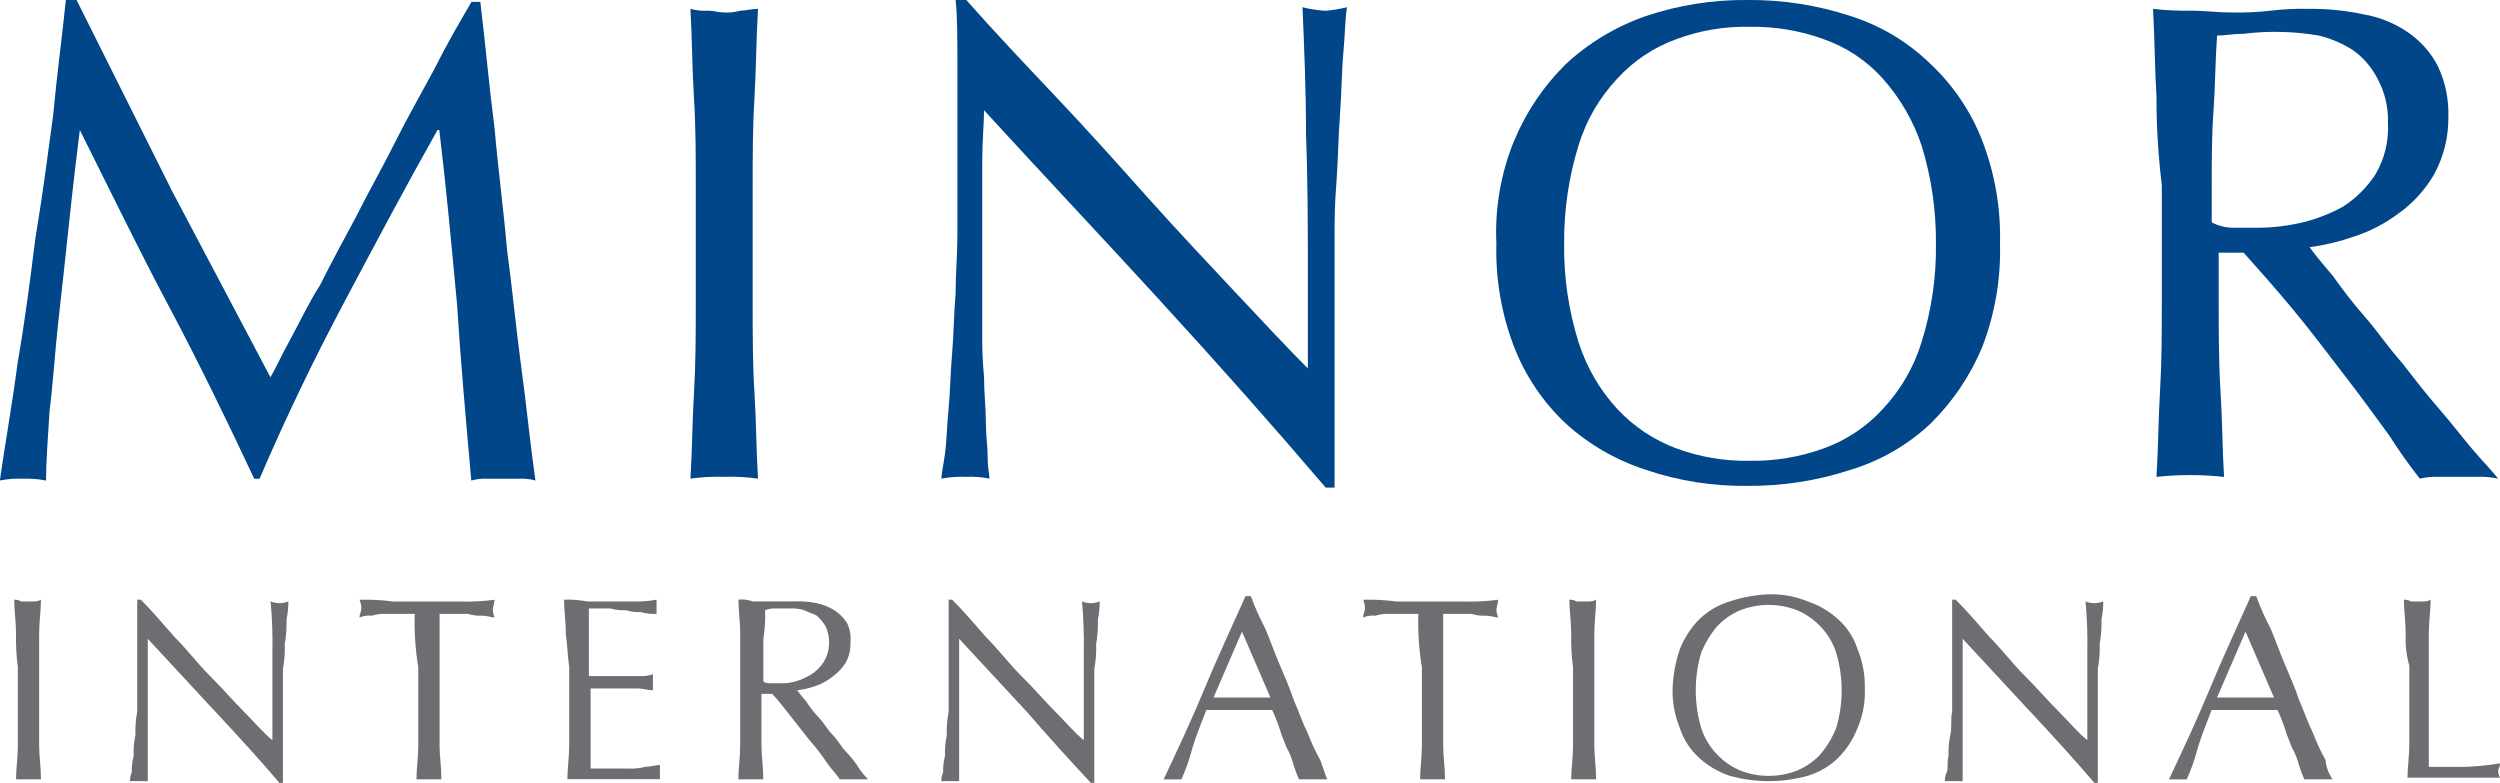
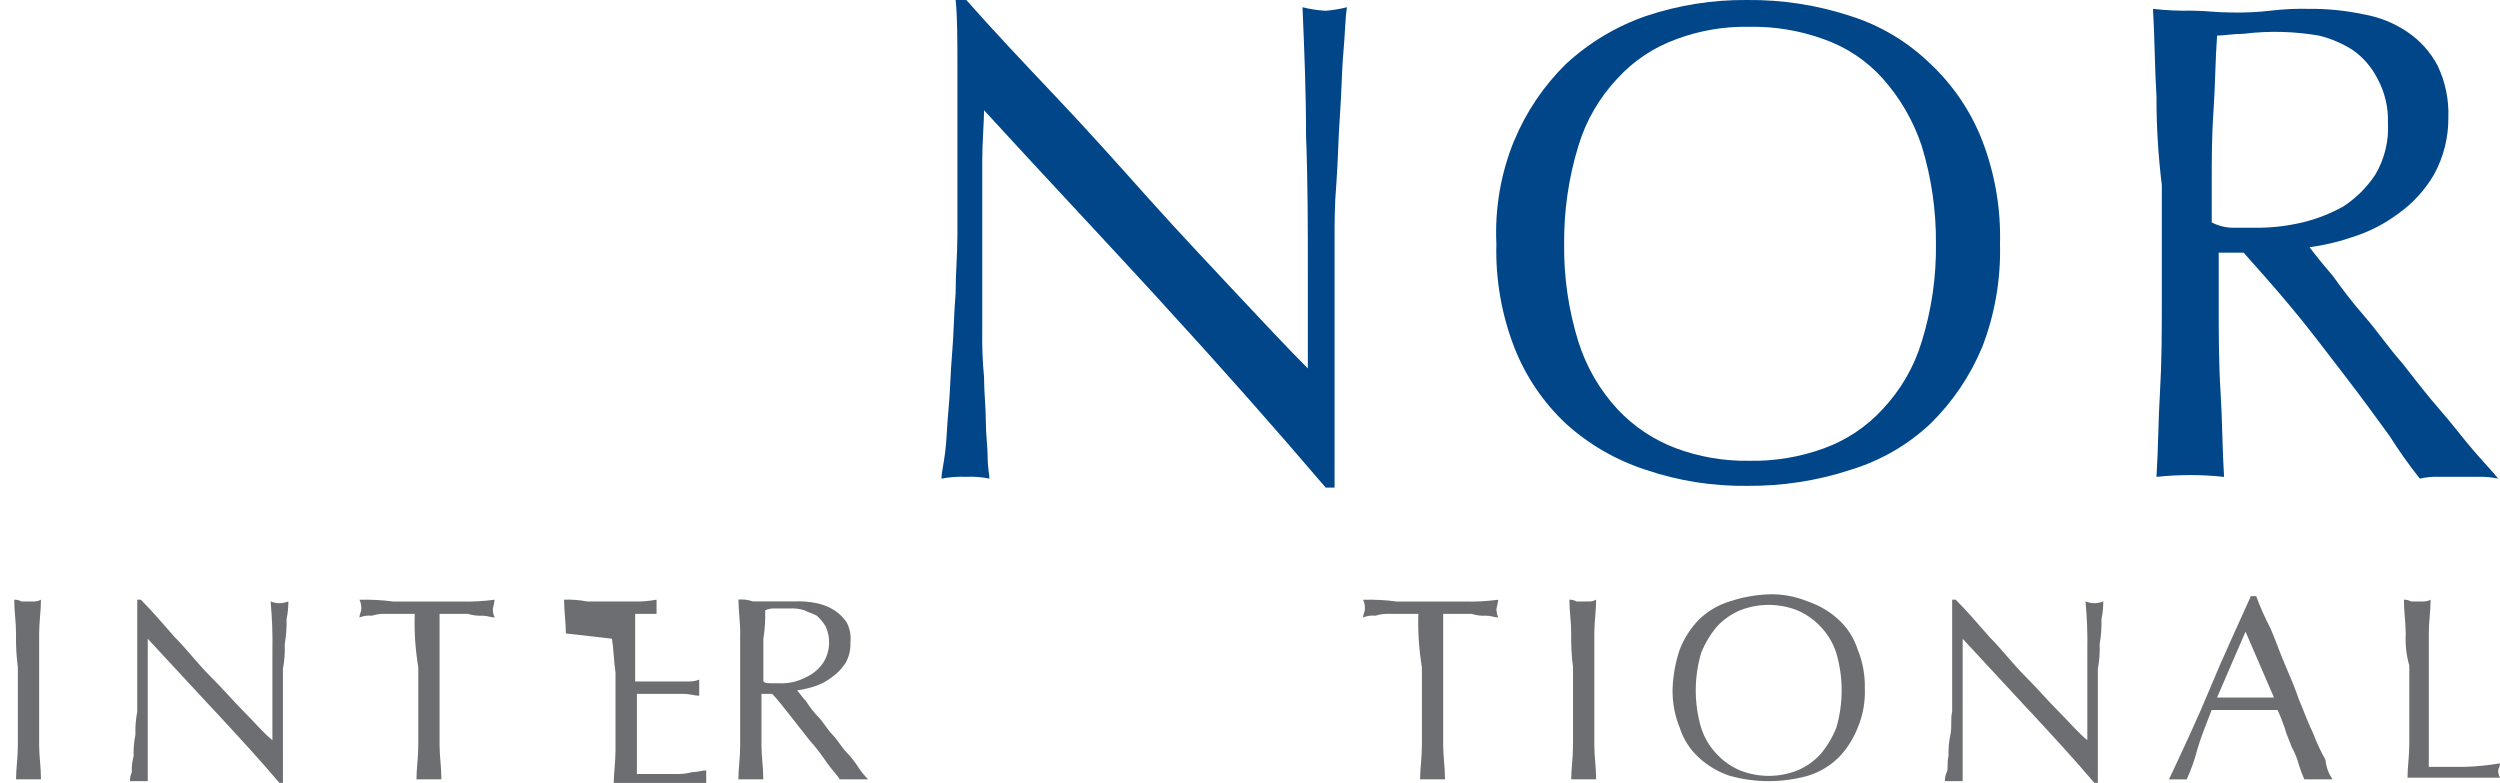
<svg xmlns="http://www.w3.org/2000/svg" id="b" width="290" height="90.82" viewBox="0 0 290 90.82">
  <defs>
    <style>.v{fill:#004689;}.w{fill:#6d6e71;}</style>
  </defs>
  <g id="c">
-     <path id="d" class="v" d="m19.81,21.88c3.72,7.02,7.64,14.45,11.56,21.88.62-1.03,1.24-2.48,2.27-4.33s2.06-4.13,3.51-6.4c1.24-2.48,2.68-5.16,4.13-7.84,1.44-2.89,3.1-5.78,4.54-8.67,1.44-2.89,3.1-5.78,4.54-8.46,1.44-2.89,2.89-5.37,4.33-7.84h1.03c.62,5.16,1.03,9.91,1.65,14.65.41,4.75,1.03,9.29,1.44,14.04.62,4.54,1.03,9.08,1.65,13.62s1.03,8.88,1.65,13.21c-.6-.17-1.23-.24-1.86-.21h-3.72c-.63-.03-1.25.04-1.86.21-.62-7.02-1.24-13.83-1.65-20.43-.62-6.6-1.24-13.42-2.06-20.23h-.21c-3.72,6.6-7.22,13.21-10.73,19.81-3.51,6.6-6.81,13.42-9.91,20.64h-.62c-3.1-6.6-6.4-13.42-9.91-20.02s-6.81-13.42-10.32-20.43h0c-.41,3.3-.83,6.81-1.24,10.73s-.83,7.64-1.24,11.35c-.41,3.72-.62,7.22-1.03,10.53-.21,3.3-.41,5.99-.41,8.05-.88-.17-1.78-.24-2.68-.21-.9-.04-1.8.03-2.68.21.62-4.33,1.44-8.88,2.06-13.62.83-4.75,1.44-9.49,2.06-14.45.83-4.95,1.44-9.7,2.06-14.24C6.6,8.67,7.22,4.13,7.64,0h1.24l10.94,21.88" />
-     <path id="e" class="v" d="m80.5,11.35c-.21-3.3-.21-6.81-.41-10.32.67.18,1.37.25,2.06.21.62,0,1.24.21,1.86.21.63.03,1.25-.04,1.86-.21.62,0,1.24-.21,2.06-.21-.21,3.51-.21,6.81-.41,10.32-.21,3.3-.21,6.81-.21,10.32v13.62c0,3.51,0,7.02.21,10.32s.21,6.81.41,9.91c-1.3-.18-2.61-.25-3.92-.21-1.31-.04-2.62.03-3.92.21.21-3.3.21-6.6.41-9.91s.21-6.81.21-10.32v-13.62c0-3.51,0-7.02-.21-10.32" />
    <path id="f" class="v" d="m134.58,34.88c-6.81-7.43-13.62-14.65-20.43-22.09,0,1.44-.21,3.51-.21,5.99v19.4c-.03,1.86.03,3.72.21,5.57,0,1.86.21,3.51.21,5.16s.21,2.89.21,4.13.21,2.06.21,2.48c-.88-.18-1.78-.25-2.68-.21-.97-.04-1.94.03-2.89.21,0-.62.21-1.44.41-2.89s.21-3.1.41-5.16.21-4.13.41-6.4.21-4.75.41-7.02c0-2.27.21-4.54.21-6.81V8.26c0-3.72,0-6.4-.21-8.26h1.24c3.1,3.51,6.6,7.22,10.32,11.15,3.72,3.92,7.22,7.84,10.73,11.77,3.51,3.92,7.02,7.64,10.11,10.94,3.3,3.51,5.99,6.4,8.46,8.88v-10.73c0-5.57,0-10.94-.21-16.31,0-5.16-.21-10.11-.41-14.86.88.22,1.78.36,2.68.41.84-.07,1.66-.21,2.48-.41-.21,1.24-.21,2.89-.41,5.16-.21,2.27-.21,4.75-.41,7.43s-.21,5.16-.41,7.84c-.21,2.48-.21,4.54-.21,6.19v29.1h-1.03c-5.99-7.02-12.38-14.24-19.2-21.67" />
    <path id="g" class="v" d="m222.92,16.93c-.96-2.9-2.51-5.57-4.54-7.84-1.85-2.06-4.2-3.62-6.81-4.54-2.78-1.01-5.71-1.5-8.67-1.44-2.89-.06-5.76.43-8.46,1.44-2.6.94-4.94,2.5-6.81,4.54-2.1,2.23-3.66,4.91-4.54,7.84-1.13,3.68-1.68,7.51-1.65,11.35-.05,3.85.51,7.68,1.65,11.35.92,2.92,2.47,5.6,4.54,7.84,1.89,2.02,4.22,3.57,6.81,4.54,2.71,1,5.58,1.49,8.46,1.44,2.95.06,5.89-.43,8.67-1.44,2.6-.94,4.94-2.5,6.81-4.54,2.1-2.23,3.66-4.91,4.54-7.84,1.14-3.67,1.7-7.5,1.65-11.35.03-3.85-.52-7.67-1.65-11.35m-47.27-.62c1.38-3.33,3.42-6.35,5.99-8.88,2.68-2.48,5.84-4.37,9.29-5.57C194.72.59,198.69-.04,202.69,0c4.07-.04,8.11.59,11.97,1.86,3.49,1.1,6.67,3.01,9.29,5.57,2.63,2.47,4.68,5.51,5.99,8.88,1.47,3.82,2.17,7.88,2.06,11.97.11,4.09-.59,8.16-2.06,11.97-1.38,3.33-3.42,6.35-5.99,8.88-2.64,2.49-5.82,4.32-9.29,5.37-3.86,1.27-7.91,1.89-11.97,1.86-4,.05-7.98-.57-11.77-1.86-3.44-1.11-6.61-2.94-9.29-5.37-2.63-2.47-4.68-5.51-5.99-8.88-1.47-3.82-2.17-7.88-2.06-11.97-.19-4.09.51-8.18,2.06-11.97" />
    <path id="h" class="v" d="m259.04,26.42h2.89c1.74-.01,3.47-.22,5.16-.62,1.66-.4,3.26-1.03,4.75-1.86,1.48-.97,2.75-2.23,3.72-3.72,1.06-1.81,1.56-3.89,1.44-5.99.06-1.8-.37-3.58-1.24-5.16-.68-1.32-1.67-2.46-2.89-3.3-1.21-.76-2.53-1.32-3.92-1.65-1.37-.23-2.74-.37-4.13-.41-1.52-.05-3.03.02-4.54.21-1.24,0-2.27.21-3.1.21-.21,2.89-.21,5.78-.41,8.67-.21,2.89-.21,5.78-.21,8.46v4.54c.77.4,1.61.61,2.48.62m-8.88-15.07c-.21-3.3-.21-6.81-.41-10.32,1.51.17,3.02.24,4.54.21,1.44,0,2.89.21,4.54.21,1.52.03,3.03-.03,4.54-.21,1.51-.18,3.02-.25,4.54-.21,2.08-.02,4.16.19,6.19.62,1.85.31,3.61,1.01,5.16,2.06,1.48,1,2.68,2.34,3.51,3.92.89,1.87,1.31,3.92,1.24,5.99.02,2.31-.55,4.58-1.65,6.6-1.04,1.79-2.44,3.34-4.13,4.54-1.56,1.17-3.3,2.08-5.16,2.68-1.67.58-3.4,1-5.16,1.24.62.83,1.44,1.86,2.68,3.3,1.03,1.44,2.27,3.1,3.72,4.75s2.68,3.51,4.33,5.37c1.44,1.86,2.89,3.72,4.33,5.37s2.68,3.3,3.92,4.75,2.27,2.48,2.89,3.3c-.75-.16-1.51-.23-2.27-.21h-4.54c-.76-.03-1.53.04-2.27.21-1.26-1.59-2.43-3.24-3.51-4.95-1.65-2.27-3.3-4.54-5.37-7.22-2.06-2.68-3.92-5.16-5.99-7.64-2.06-2.48-3.92-4.54-5.57-6.4h-2.89v5.78c0,3.51,0,7.02.21,10.32.21,3.3.21,6.81.41,9.91-2.61-.28-5.24-.28-7.84,0,.21-3.3.21-6.6.41-9.91s.21-6.81.21-10.32v-13.62c-.41-3.36-.62-6.73-.62-10.11" />
    <path id="i" class="w" d="m1.86,73.48c0-1.24-.21-2.68-.21-3.92.29,0,.57.06.83.21h1.44c.29,0,.57-.06.83-.21,0,1.24-.21,2.68-.21,3.92v13c0,1.24.21,2.48.21,3.92H1.86c0-1.24.21-2.48.21-3.92v-9.08c-.17-1.3-.24-2.61-.21-3.92" />
    <path id="j" class="w" d="m24.98,82.56c-2.68-2.89-5.16-5.57-7.84-8.46v16.51h-2.06c-.01-.36.06-.71.21-1.03-.03-.63.04-1.25.21-1.86-.03-.83.04-1.66.21-2.48-.03-.9.04-1.8.21-2.68v-13h.41c1.24,1.24,2.48,2.68,3.92,4.33,1.44,1.44,2.68,3.1,4.13,4.54s2.68,2.89,3.92,4.13,2.27,2.48,3.3,3.3v-10.32c.04-1.93-.03-3.86-.21-5.78.66.28,1.4.28,2.06,0,0,.69-.06,1.39-.21,2.06.03.97-.04,1.94-.21,2.89.04.97-.03,1.94-.21,2.89v13.21h-.41c-2.27-2.68-4.75-5.37-7.43-8.26" />
    <path id="k" class="w" d="m48.09,71.21h-3.3c-.56-.03-1.12.04-1.65.21-.49-.05-.99.02-1.44.21,0-.41.21-.62.21-1.03.01-.36-.06-.71-.21-1.03,1.31-.03,2.62.03,3.92.21h7.84c1.31.03,2.62-.04,3.92-.21-.05.35-.12.69-.21,1.03-.01.36.06.71.21,1.03-.41,0-.83-.21-1.44-.21-.56.03-1.12-.04-1.65-.21h-3.3v15.27c0,1.24.21,2.48.21,3.92h-2.89c0-1.24.21-2.48.21-3.92v-9.08c-.34-2.05-.48-4.12-.41-6.19" />
-     <path id="l" class="w" d="m65.64,73.48c0-1.24-.21-2.68-.21-3.92.9-.03,1.8.04,2.68.21h5.37c.9.03,1.8-.04,2.68-.21v1.65c-.63.03-1.25-.04-1.86-.21-.56.03-1.12-.04-1.65-.21-.63.03-1.25-.04-1.86-.21h-2.48v7.84h5.99c.49.03.98-.04,1.44-.21v1.86c-.62,0-1.03-.21-1.86-.21h-5.37v9.29h4.33c.69.04,1.39-.03,2.06-.21.62,0,1.24-.21,1.65-.21v1.65h-10.73c0-1.24.21-2.68.21-3.92v-9.08c-.21-1.44-.21-2.68-.41-3.92" />
+     <path id="l" class="w" d="m65.64,73.48c0-1.24-.21-2.68-.21-3.92.9-.03,1.8.04,2.68.21h5.37c.9.03,1.8-.04,2.68-.21v1.65h-2.48v7.84h5.99c.49.03.98-.04,1.44-.21v1.86c-.62,0-1.03-.21-1.86-.21h-5.37v9.29h4.33c.69.04,1.39-.03,2.06-.21.62,0,1.24-.21,1.65-.21v1.65h-10.73c0-1.24.21-2.68.21-3.92v-9.08c-.21-1.44-.21-2.68-.41-3.92" />
    <path id="m" class="w" d="m89.37,79.26h1.03c.63.03,1.25-.04,1.86-.21.65-.19,1.28-.47,1.86-.83.58-.37,1.07-.87,1.44-1.44.75-1.26.82-2.8.21-4.13-.28-.46-.63-.88-1.03-1.24-.41-.21-1.03-.41-1.44-.62-.53-.17-1.09-.24-1.65-.21h-1.65c-.42-.03-.85.04-1.24.21.03,1.1-.03,2.21-.21,3.3v4.95c.21.21.41.21.83.21m-3.51-5.78c0-1.24-.21-2.68-.21-3.92.56-.05,1.12.02,1.65.21h4.95c.83-.03,1.66.04,2.48.21.73.15,1.43.43,2.06.83.58.37,1.07.87,1.44,1.44.35.7.5,1.49.41,2.27.04.87-.17,1.73-.62,2.48-.44.65-1,1.21-1.65,1.65-.62.47-1.32.81-2.06,1.03-.61.19-1.23.33-1.86.41.21.21.62.83,1.03,1.24.42.67.9,1.29,1.44,1.86.62.62,1.03,1.44,1.65,2.06s1.03,1.44,1.65,2.06c.54.57,1.03,1.19,1.44,1.86.3.45.65.86,1.03,1.24h-3.3c-.21-.41-.83-1.03-1.44-1.86-.62-.94-1.31-1.84-2.06-2.68-.83-1.03-1.44-1.86-2.27-2.89s-1.44-1.86-2.06-2.48h-1.24v5.99c0,1.24.21,2.48.21,3.92h-2.89c0-1.24.21-2.48.21-3.92v-13" />
-     <path id="n" class="w" d="m119.1,82.56c-2.68-2.89-5.16-5.57-7.84-8.46v16.51h-2.06c-.01-.36.06-.71.21-1.03-.03-.63.04-1.25.21-1.86-.03-.83.04-1.66.21-2.48-.03-.9.04-1.8.21-2.68v-13h.41c1.24,1.24,2.48,2.68,3.92,4.33,1.44,1.44,2.68,3.1,4.13,4.54s2.68,2.89,3.92,4.13c1.24,1.24,2.27,2.48,3.3,3.3v-10.32c.04-1.93-.03-3.86-.21-5.78.66.28,1.4.28,2.06,0,0,.69-.06,1.39-.21,2.06.03.97-.04,1.94-.21,2.89.04.97-.03,1.94-.21,2.89v13.21h-.41c-2.48-2.68-4.95-5.37-7.43-8.26" />
-     <path id="o" class="w" d="m140.77,80.91h6.6l-3.3-7.64-3.3,7.64Zm13.21,9.49h-3.3c-.24-.54-.45-1.09-.62-1.65-.19-.72-.46-1.41-.83-2.06-.21-.62-.62-1.44-.83-2.27-.24-.7-.51-1.39-.83-2.06h-7.64c-.62,1.65-1.24,3.1-1.65,4.54-.31,1.2-.73,2.38-1.24,3.51h-2.06c1.65-3.51,3.3-7.02,4.75-10.53,1.44-3.51,3.1-7.02,4.75-10.73h.62c.46,1.28,1.02,2.52,1.65,3.72.62,1.44,1.03,2.68,1.65,4.13s1.24,2.89,1.65,4.13c.62,1.44,1.03,2.68,1.65,3.92.4,1.07.88,2.1,1.44,3.1.41,1.03.62,1.86.83,2.27" />
    <path id="p" class="w" d="m164.51,71.21h-3.3c-.56-.03-1.12.04-1.65.21-.49-.05-.99.02-1.44.21,0-.41.21-.62.21-1.03.01-.36-.06-.71-.21-1.03,1.31-.03,2.62.03,3.92.21h7.84c1.31.03,2.62-.04,3.92-.21-.05.35-.12.69-.21,1.03-.01.36.06.71.21,1.03-.41,0-.83-.21-1.44-.21-.56.03-1.12-.04-1.65-.21h-3.3v15.27c0,1.24.21,2.48.21,3.92h-2.89c0-1.24.21-2.48.21-3.92v-9.08c-.34-2.05-.48-4.12-.41-6.19" />
    <path id="q" class="w" d="m182.26,73.48c0-1.24-.21-2.68-.21-3.92.29,0,.57.06.83.21h1.44c.29,0,.57-.06.83-.21,0,1.24-.21,2.68-.21,3.92v13c0,1.24.21,2.48.21,3.92h-2.89c0-1.24.21-2.48.21-3.92v-9.08c-.17-1.3-.24-2.61-.21-3.92" />
    <path id="r" class="w" d="m213.01,75.75c-.37-1.16-1-2.22-1.86-3.1-.75-.8-1.67-1.43-2.68-1.86-2.12-.83-4.48-.83-6.6,0-1.01.42-1.93,1.06-2.68,1.86-.78.92-1.41,1.97-1.86,3.1-.83,2.83-.83,5.84,0,8.67.37,1.16,1,2.22,1.86,3.1.75.8,1.67,1.43,2.68,1.86,2.12.83,4.48.83,6.6,0,1.01-.42,1.93-1.06,2.68-1.86.78-.92,1.41-1.97,1.86-3.1.83-2.83.83-5.84,0-8.67m-18.16-.41c.51-1.31,1.28-2.51,2.27-3.51.99-.95,2.19-1.66,3.51-2.06,1.47-.49,3-.77,4.54-.83,1.55-.05,3.1.24,4.54.83,1.3.44,2.5,1.14,3.51,2.06,1.06.95,1.84,2.16,2.27,3.51.59,1.44.87,2.99.83,4.54.06,1.56-.22,3.11-.83,4.54-.51,1.31-1.28,2.51-2.27,3.51-.99.95-2.19,1.66-3.51,2.06-2.97.83-6.11.83-9.08,0-1.3-.44-2.5-1.14-3.51-2.06-1.06-.95-1.84-2.16-2.27-3.51-.59-1.44-.87-2.99-.83-4.54.06-1.55.33-3.07.83-4.54" />
    <path id="s" class="w" d="m235.51,82.56c-2.68-2.89-5.16-5.57-7.84-8.46v16.51h-2.06c-.01-.36.06-.71.21-1.03.21-.41,0-1.24.21-1.86-.03-.83.04-1.66.21-2.48.21-.83,0-1.86.21-2.68v-13h.41c1.24,1.24,2.48,2.68,3.92,4.33,1.44,1.44,2.68,3.1,4.13,4.54,1.44,1.44,2.68,2.89,3.92,4.13,1.24,1.24,2.27,2.48,3.3,3.3v-10.32c.04-1.93-.03-3.86-.21-5.78.66.28,1.4.28,2.06,0,0,.69-.06,1.39-.21,2.06.03.97-.04,1.94-.21,2.89.04.97-.03,1.94-.21,2.89v13.21h-.41c-2.27-2.68-4.75-5.37-7.43-8.26" />
    <path id="t" class="w" d="m257.18,80.91h6.6l-3.3-7.64-3.3,7.64Zm13.42,9.49h-3.3c-.24-.54-.45-1.09-.62-1.65-.19-.72-.46-1.41-.83-2.06-.21-.62-.62-1.44-.83-2.27-.24-.7-.51-1.39-.83-2.06h-7.64c-.62,1.65-1.24,3.1-1.65,4.54-.31,1.2-.73,2.38-1.24,3.51h-2.06c1.65-3.51,3.3-7.02,4.75-10.53,1.44-3.51,3.1-7.02,4.75-10.73h.62c.46,1.28,1.02,2.52,1.65,3.72.62,1.44,1.03,2.68,1.65,4.13s1.24,2.89,1.65,4.13c.62,1.44,1.03,2.68,1.65,3.92.4,1.07.88,2.1,1.44,3.1.07.82.36,1.6.83,2.27" />
    <path id="u" class="w" d="m279.06,73.48c0-1.24-.21-2.68-.21-3.92.29,0,.57.06.83.21h1.44c.29,0,.57-.06.83-.21,0,1.24-.21,2.68-.21,3.92v15.48h4.13c1.38-.05,2.76-.18,4.13-.41,0,.41-.21.62-.21.83,0,.29.06.57.21.83h-10.73c0-1.24.21-2.48.21-3.92v-9.08c-.35-1.21-.49-2.46-.41-3.72" />
  </g>
</svg>